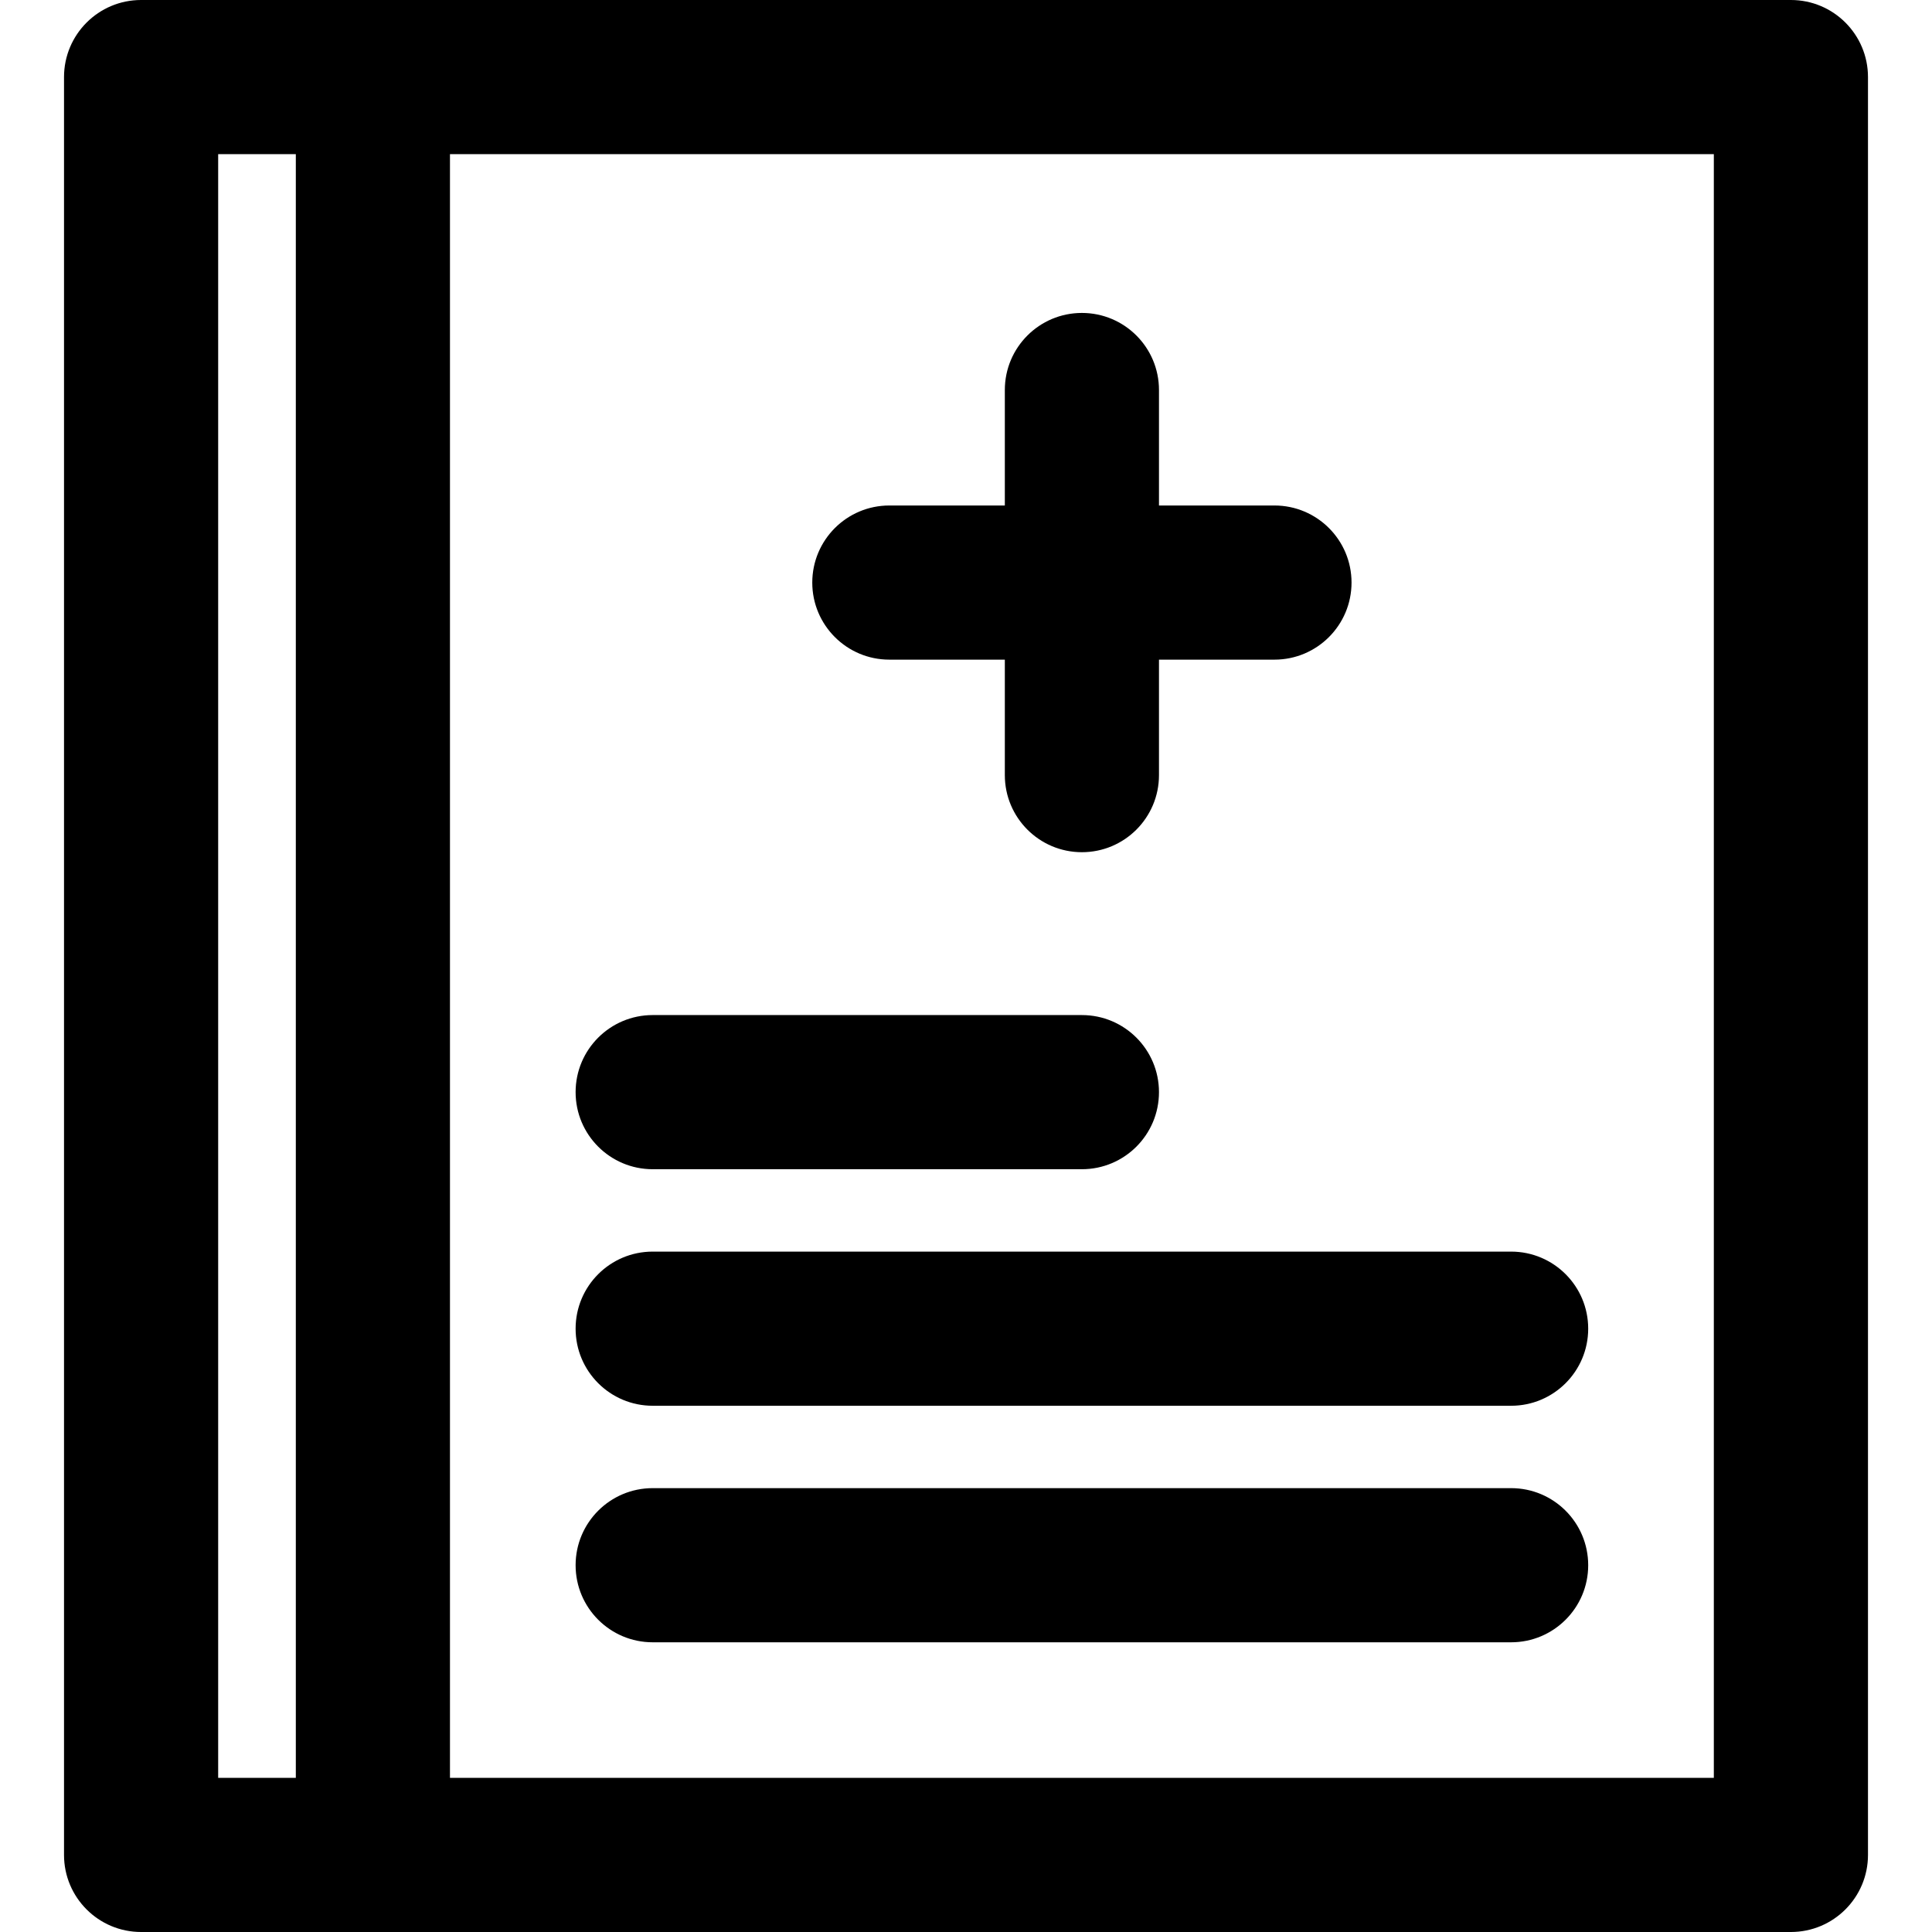
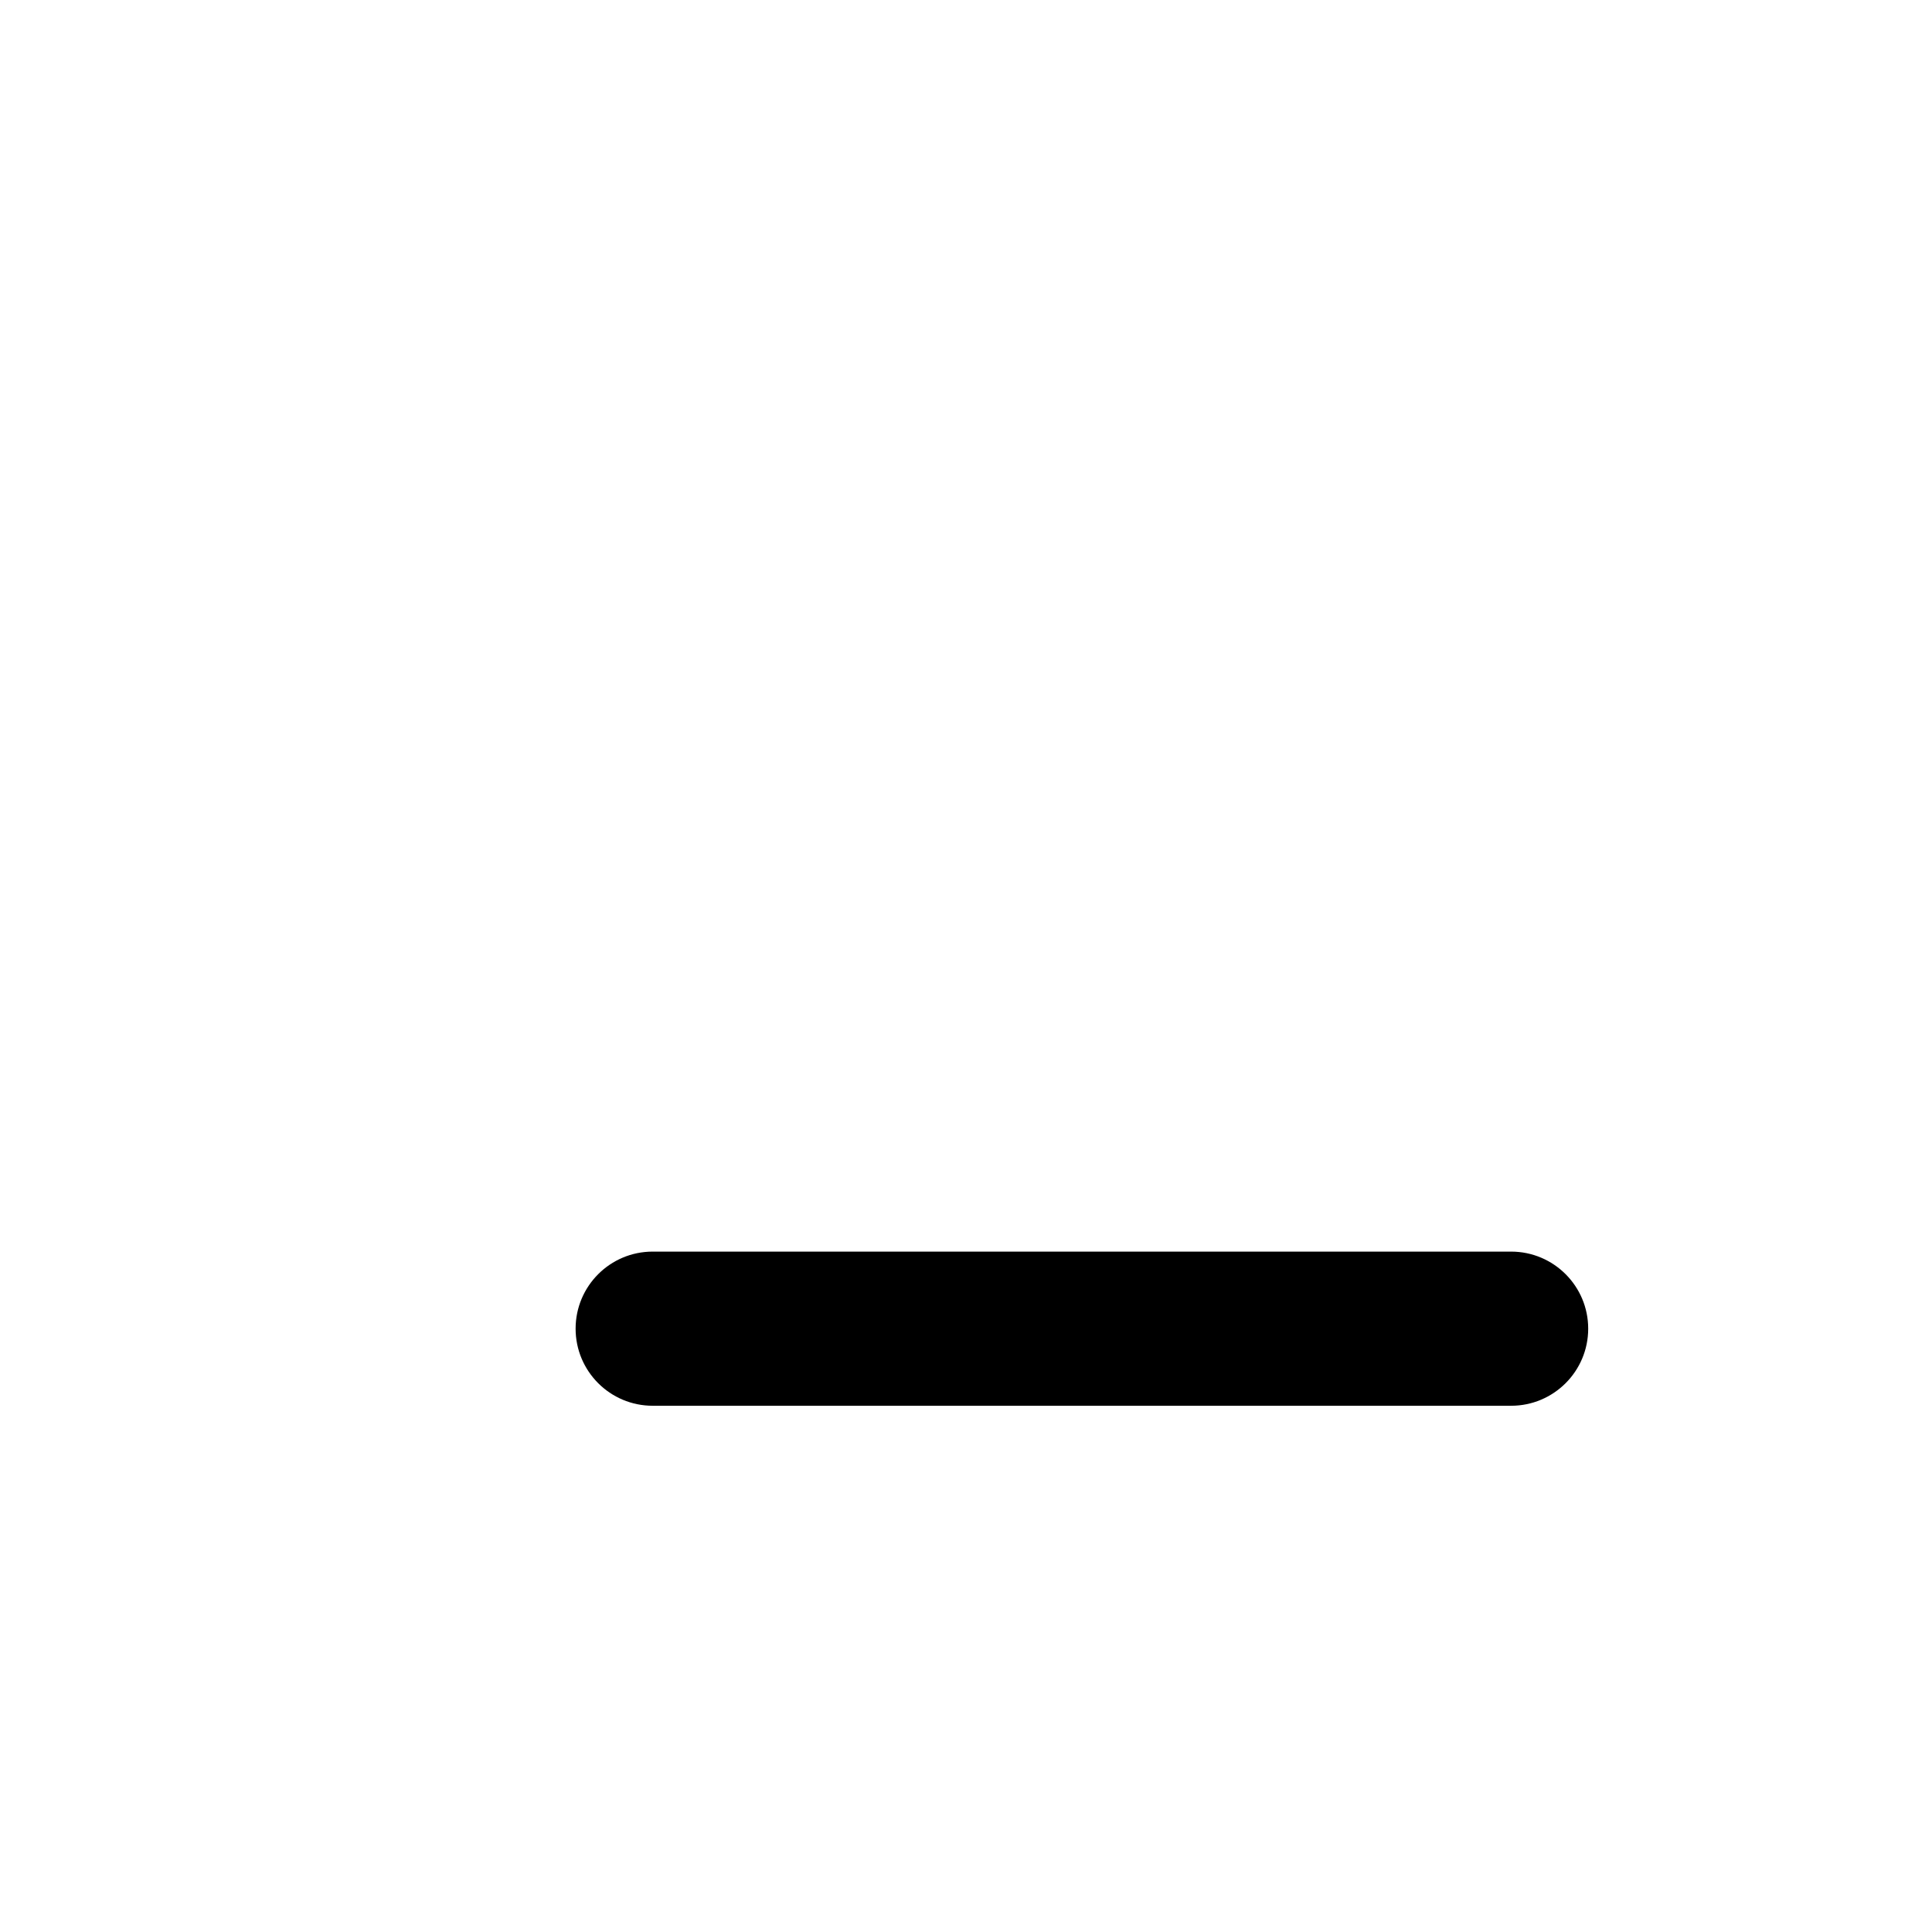
<svg xmlns="http://www.w3.org/2000/svg" version="1.1" id="Layer_1" x="0px" y="0px" viewBox="0 0 512 512" style="enable-background:new 0 0 512 512;" xml:space="preserve">
  <g>
    <g>
      <g>
-         <path d="M235.686,174.813h30.604v30.604c0,11.28,9.145,20.426,20.426,20.426s20.426-9.145,20.426-20.426v-30.604h30.603     c11.28,0,20.426-9.145,20.426-20.426s-9.145-20.426-20.426-20.426h-30.603v-30.604c0-11.28-9.145-20.426-20.426-20.426     s-20.426,9.145-20.426,20.426v30.604h-30.604c-11.28,0-20.426,9.145-20.426,20.426S224.406,174.813,235.686,174.813z" />
-         <path d="M474.609,0C460.251,0,51.705,0,37.391,0c-11.28,0-20.426,9.145-20.426,20.426v471.149     c0,11.28,9.145,20.426,20.426,20.426h61.43h375.788c11.28,0,20.426-9.145,20.426-20.426V20.426     C495.035,9.145,485.889,0,474.609,0z M78.396,471.149H57.817V40.851h20.579V471.149z M454.183,471.149H119.247V40.851h334.936     V471.149z" />
-         <path d="M172.968,309.855h113.747c11.28,0,20.426-9.145,20.426-20.426s-9.145-20.426-20.426-20.426H172.968     c-11.28,0-20.426,9.145-20.426,20.426S161.687,309.855,172.968,309.855z" />
        <path d="M172.968,372.54h227.495c11.28,0,20.426-9.145,20.426-20.426s-9.145-20.425-20.426-20.425H172.968     c-11.28,0-20.426,9.145-20.426,20.425S161.687,372.54,172.968,372.54z" />
-         <path d="M172.968,435.225h227.495c11.28,0,20.426-9.145,20.426-20.426s-9.145-20.426-20.426-20.426H172.968     c-11.28,0-20.426,9.145-20.426,20.426S161.687,435.225,172.968,435.225z" />
      </g>
    </g>
  </g>
  <g>
</g>
  <g>
</g>
  <g>
</g>
  <g>
</g>
  <g>
</g>
  <g>
</g>
  <g>
</g>
  <g>
</g>
  <g>
</g>
  <g>
</g>
  <g>
</g>
  <g>
</g>
  <g>
</g>
  <g>
</g>
  <g>
</g>
</svg>